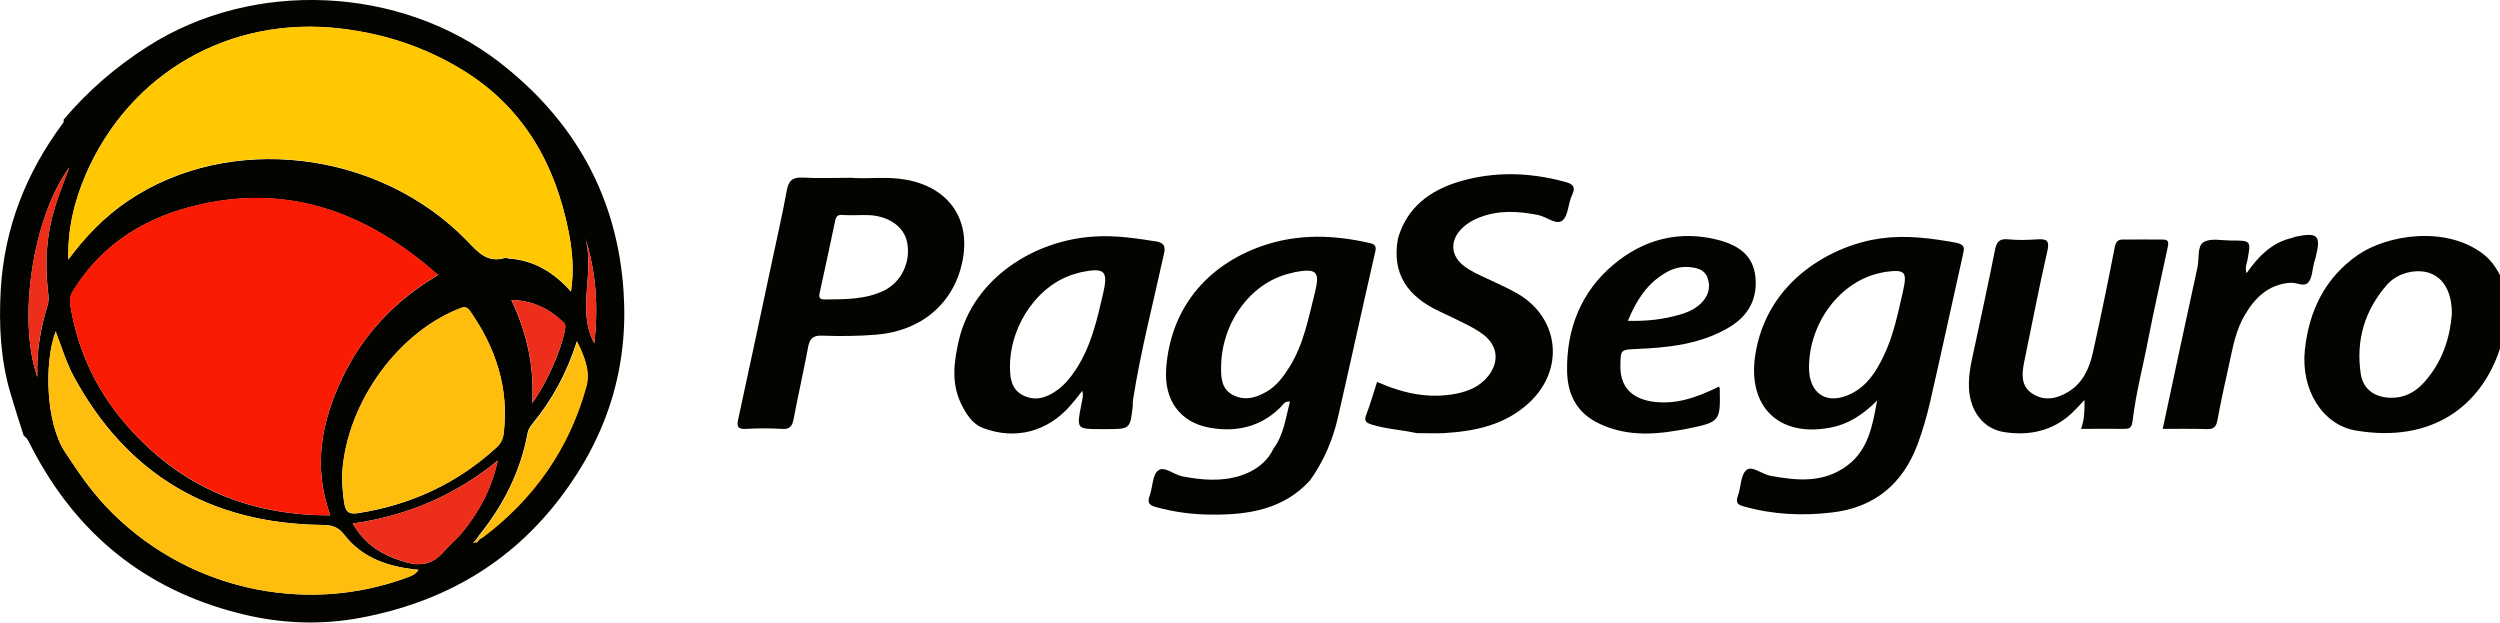
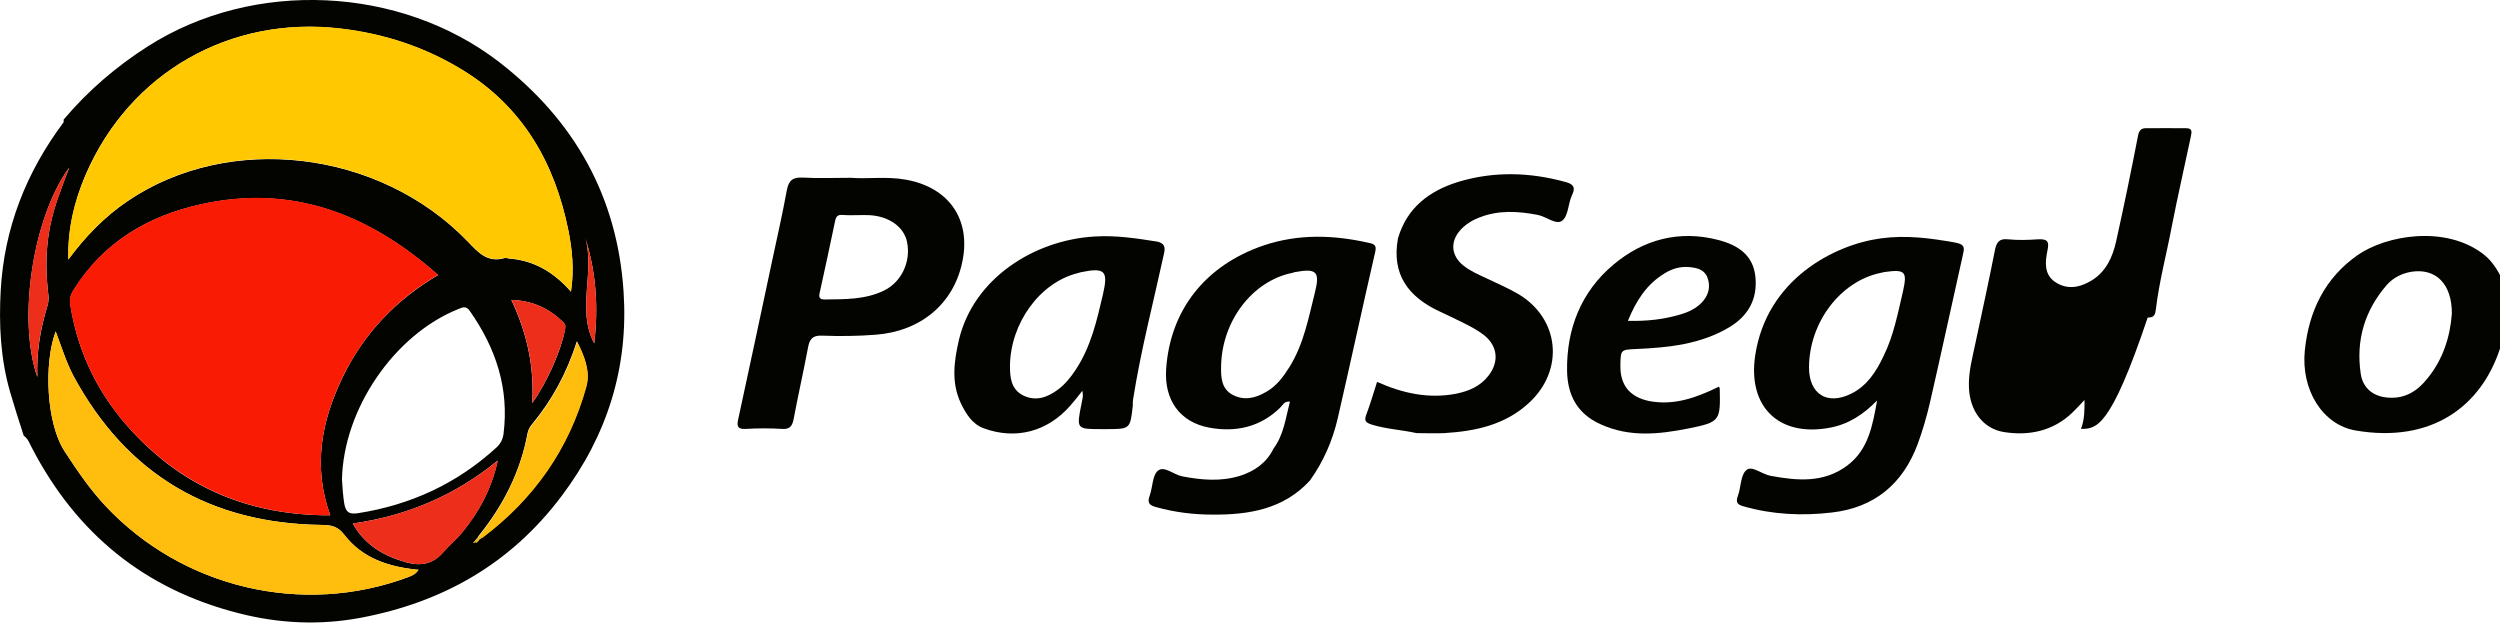
<svg xmlns="http://www.w3.org/2000/svg" version="1.1" id="Camada_1" x="0px" y="0px" viewBox="0 0 1064.4 265.1" enable-background="new 0 0 1064.4 265.1" xml:space="preserve">
  <g>
    <path fill="#030300" d="M10.1,185.5c-2-6.2-4-12.4-5.8-18.6c-4.1-14.2-4.8-28.7-4-43.3c1.5-26.5,10.8-50.1,26.6-71.3   c0.3-0.3,0.2-0.9,0.2-1.4C37.5,38.6,49.5,28.3,63,19.7C108-9,170.4-6,212.5,26.4c32.2,24.9,50.4,57.5,53,97.9   c2.1,32-6.8,60.9-26.4,86.9c-21.7,28.9-50.6,45.2-85.4,51.8c-17.4,3.3-34.9,2.5-52-1.9c-39.9-10.1-69.1-33.8-88.1-70.4   C12.6,188.9,12,186.8,10.1,185.5z M203.6,228.6c-0.5,0.6-1.1,1.3-1.6,1.9c-0.2,0.2-0.4,0.4-0.6,0.6c0.2,0,0.5,0,0.7,0   c-0.1-0.2-0.2-0.5-0.3-0.7c1.3,1.2,1.6-0.3,2.3-0.8c0.4-0.3,0.8-0.5,1.2-0.8c22-16.5,37-37.9,44.3-64.4c1.7-6.1-0.7-12.6-4-19.1   c-4.3,13.5-10.5,24.9-19,35.2c-1,1.2-1.7,2.4-2,3.9c-3,16.4-10.3,30.7-20.7,43.6C203.7,228.2,203.6,228.3,203.6,228.6z    M140.6,219.4c-7.5-20.9-3.7-40.1,5.2-58.6c8.9-18.6,22.6-33,40.7-43.7c-29.3-25.9-62.1-38.7-100.9-30.1   c-22.8,5-41.7,16.3-54.3,36.6c-1.3,2-1.7,3.9-1.3,6.5c3.3,20.7,12.3,38.6,26.5,53.8C78.9,208.1,107,219.5,140.6,219.4z M29.1,110.5   c7.2-9.8,15.4-18.2,25.3-24.9c43.2-29.3,107.1-21.8,144.7,17.2c4.5,4.7,8.4,9.2,15.7,7.1c0.6-0.2,1.3,0.1,2,0.2   c10.5,0.8,18.9,5.7,26.3,14.1c1.4-9.4,0.5-17.8-1.1-26c-5.8-28.8-19.4-52.6-45-68.3c-16-9.8-33.3-15.5-52-17.7   C98,6.6,55.3,30.9,36.5,74.3C31.6,85.8,28.8,97.8,29.1,110.5z M178.2,242.6c-12.7-1.2-23.9-4.9-31.6-14.9c-2.8-3.6-5.5-4.2-9.6-4.2   c-47.4-0.6-82.8-21.3-105.6-63.2c-3.2-6-5.2-12.5-7.7-19.2c-5.1,13.8-4,39.2,3.9,51.2c5.3,8.1,10.7,16.1,17.3,23.1   c32.8,35,84,47.1,128.9,30.3C175.3,245.1,176.8,244.6,178.2,242.6z M145.6,204.2c0.2,3.1,0.4,6.7,1,10.4c0.7,3.7,2.3,4.4,5.8,3.9   c22.4-3.5,42.2-12.6,59-28c1.8-1.7,2.7-3.5,3-5.9c2.4-19.3-3.3-36.4-14.3-52.1c-1.6-2.4-3.1-1.7-5-0.9   C167.9,142.5,146.2,174.1,145.6,204.2z M150.2,222.9c5.3,9.4,13.3,13.8,22.7,16.5c6.4,1.8,11.6,0.7,16-4.5c2.4-2.8,5.2-5.1,7.6-7.9   c7.3-8.8,12.7-18.6,15.4-30.9C193.5,211.1,173.2,219.6,150.2,222.9z M226.6,171.6c6.2-8.5,12.4-22.6,13.9-31.1   c0.2-1.2,0.4-2.2-0.6-3.2c-6-5.9-13-9.3-22.2-9.6C224.3,141.7,227.5,155.8,226.6,171.6z M29.5,71.3c-15.6,21.3-22.1,64.9-13.6,89.2   c-0.4-10.6,1.3-20.5,4.3-30.3c0.7-2.2,0.5-4.2,0.2-6.4c-1-9.3-0.9-18.6,1-27.8C23,87.9,26.1,80.2,29.5,71.3z M253,146.2   c1.8-15.1,0.9-30.1-3.8-44.9C253.4,116.2,245.4,131.9,253,146.2z" />
    <path fill="#030300" d="M799.2,170.5c-5.7,5.8-12,10.1-20.1,11.6c-21.7,4.1-35.1-8.9-31.8-30.8c4.9-32.4,33.6-47.1,53.4-49.8   c10.9-1.5,21.3-0.1,31.9,1.8c4.3,0.8,3.7,2.6,3.1,5.3c-4.7,20.9-9.2,41.9-14,62.8c-1.4,6-3.1,11.9-5.2,17.6   c-6.3,17-18.4,27.1-36.5,29.2c-12.7,1.5-25.3,0.9-37.6-2.6c-2.6-0.7-3.5-1.6-2.5-4.4c1.4-3.7,1.1-9,3.7-11.1   c2.3-2,6.7,1.9,10.3,2.5c11.4,2.1,22.6,3.1,32.6-4.4C795.6,191.4,797.3,180.9,799.2,170.5z M770.2,156.4c0,11.4,7.7,16.3,18,11.2   c6.8-3.4,10.6-9.4,13.7-15.9c4.3-8.7,6.1-18.2,8.3-27.6c1.9-8.5,1-9.5-7.7-8.3c-0.7,0.1-1.3,0.3-1.9,0.4   C783.5,119.8,770.3,137.3,770.2,156.4z" />
    <path fill="#030300" d="M542.2,191c4.4-5.9,5.2-13.1,7-20c-2.5-0.3-3.1,1.6-4.2,2.6c-8.5,8.3-18.9,10.5-30,8.5   c-12.7-2.3-19.4-11.8-18.5-25c1.7-25.2,16.8-44.2,41.5-52.6c14.9-5,29.8-4.5,44.8-1.1c2.3,0.5,3.4,1,2.7,3.9   c-5.4,23.5-10.5,47.1-15.9,70.6c-2.2,9.6-6.1,18.6-11.9,26.7c-11.2,12.2-25.9,14.6-41.4,14.5c-8.2,0-16.2-1-24.1-3.2   c-3-0.8-3.8-1.9-2.7-4.9c1.3-3.6,1.1-8.6,3.5-10.6c2.7-2.2,6.7,1.7,10.3,2.4c8.3,1.6,16.5,2.3,24.6-0.2   C534.2,200.6,539.3,197,542.2,191z M519.9,155.9c-0.1,4.8,0.1,9.6,4.9,12.2c4.9,2.6,9.7,1.4,14.2-1.2c4.5-2.5,7.4-6.5,10.1-10.8   c6-9.7,8-20.7,10.7-31.4c2.3-9.1,0.8-10.6-8.7-8.8c-0.3,0.1-0.6,0.2-1,0.3C533.1,119.7,520.2,136.8,519.9,155.9z" />
    <path fill="#030300" d="M362.3,75.7c6.8,0.6,15.1-0.7,23.4,0.8c18.5,3.3,28,17.2,23.9,35.5c-3.8,17.4-17.6,29-36.6,30.5   c-7.6,0.6-15.3,0.7-23,0.4c-4.2-0.2-5.4,1.7-6,5.2c-1.9,10.1-4.2,20.2-6.1,30.3c-0.6,3.1-1.7,4.5-5.1,4.2c-5-0.3-10-0.3-15,0   c-3.4,0.2-4.3-0.7-3.5-4.1c4.8-22.1,9.5-44.2,14.2-66.3c2.2-10.4,4.6-20.8,6.5-31.2c0.8-4.2,2.5-5.6,6.8-5.4   C348.1,76,354.5,75.7,362.3,75.7z M365.1,91.6C365.1,91.6,365.1,91.6,365.1,91.6c-2.2,0-4.3,0.1-6.5-0.1c-1.9-0.1-2.6,0.6-3,2.4   c-2.1,10.3-4.4,20.5-6.6,30.7c-0.4,1.7-0.3,2.9,2,2.9c8.7-0.1,17.4,0.1,25.4-3.8c7.4-3.6,11.5-12.3,9.8-20.6   c-1.3-6.5-7.7-11.1-16.2-11.5C368.5,91.5,366.8,91.6,365.1,91.6z" />
    <path fill="#030300" d="M603.1,184.4c-6.3-1.4-12.8-1.7-19-3.6c-2.8-0.9-3.4-1.7-2.3-4.5c1.7-4.5,3-9.1,4.5-13.7   c11,4.9,22.1,7.3,33.8,5c5.3-1.1,10.1-3.1,13.6-7.6c4.7-6,4-12.8-2.1-17.5c-2.5-1.9-5.3-3.4-8.1-4.8c-3.5-1.8-7.2-3.5-10.8-5.2   c-13.2-6.2-20.3-15.8-17.5-31c3.8-13.1,13.4-20.3,25.8-24.1c15-4.5,30.1-4.1,45.2,0c3,0.8,5,1.8,3.1,5.7c-1.7,3.5-1.5,8.7-4.1,10.8   c-2.6,2.1-6.8-1.7-10.5-2.4c-8.3-1.6-16.5-2.1-24.6,1c-3.2,1.2-6,2.9-8.3,5.4c-4.5,5-4,11,1.3,15.2c3,2.4,6.6,3.9,10,5.5   c4.4,2.1,8.8,4,13,6.4c17.9,10.4,20.2,32.5,4.8,46.6c-10.1,9.3-22.7,12-35.9,12.8C611.1,184.6,607.1,184.4,603.1,184.4z" />
    <path fill="#030300" d="M492.9,102.9c2.6,0.7,3.4,2,2.7,5c-4.5,20.7-9.9,41.3-13.2,62.3c-0.1,0.8-0.1,1.6-0.1,2.5   c-1.1,10-1.1,10-11.4,10c-0.7,0-1.3,0-2,0c-10.5,0-10.6,0-8.5-10.5c0.3-1.8,1-3.5,0.4-5.8c-1.8,2.3-3.4,4.4-5.1,6.3   c-9.7,11.1-23.3,14.7-37,9.6c-4.8-1.8-7.4-6.1-9.6-10.6c-4.2-8.9-2.9-18-0.8-27.1c6.3-26.2,32.1-42.4,57.7-43.9   C475.1,100.1,484,101.5,492.9,102.9z M430,155.8c0,5,0.5,9.9,5.5,12.5c5.4,2.7,10.3,1,14.9-2.4c3.1-2.3,5.5-5.3,7.6-8.5   c6.5-9.8,9-21,11.6-32.1c2.3-10,0.9-11.5-9.4-9.4c-0.5,0.1-1,0.3-1.4,0.4C442.7,120.3,430.2,137.6,430,155.8z" />
    <path fill="#030300" d="M1065.7,119.7c2.5,9.7,1.1,19.2-1.3,28.7c-8,24.5-29,40.4-61.4,34.9c-14.2-2.4-23.4-17.4-21.7-34.1   c1.7-16.8,8.6-30.9,22.5-40.6c12.2-8.5,37.4-12.8,53.5-0.4C1061.2,111.2,1063.6,115.3,1065.7,119.7z M1043.9,133.6   c0.1-12.7-6.8-19.5-17.2-17.9c-4.1,0.7-7.7,2.5-10.4,5.5c-9.5,10.9-13.3,23.6-11.2,37.9c0.9,6.2,5.4,9.8,11.8,10.2   c7.2,0.5,12.5-2.9,16.7-8.3C1040.3,152.8,1043.2,143,1043.9,133.6z" />
-     <path fill="#030300" d="M886,182.6c1.6-4.2,1.5-8.1,1.5-12.3c-1.8,1.9-3.5,3.8-5.4,5.6c-8.1,7.6-18.1,9.7-28.6,8.1   c-9.1-1.3-14.8-9-15.2-18.9c-0.3-6.6,1.5-12.9,2.8-19.2c2.8-13.2,5.7-26.3,8.3-39.6c0.7-3.4,2-4.8,5.6-4.4c4.1,0.4,8.3,0.3,12.5,0   c3.9-0.2,5.2,0.5,4.2,4.9c-3.6,15.7-6.6,31.6-9.9,47.4c-1,4.9-1.4,10,3.2,13.2c5.1,3.5,10.5,2.5,15.5-0.5   c6.3-3.8,9.1-10.1,10.6-16.9c3.3-14.9,6.4-29.9,9.3-44.9c0.4-2,1.2-3,3-3.1c5.8-0.1,11.7,0,17.5,0c2.8,0,2.3,1.7,2,3.4   c-2.7,12.9-5.7,25.8-8.2,38.7c-2.2,11.6-5.3,23.1-6.7,34.9c-0.3,2.3-0.7,3.7-3.5,3.6C898.5,182.5,892.5,182.6,886,182.6z" />
+     <path fill="#030300" d="M886,182.6c1.6-4.2,1.5-8.1,1.5-12.3c-1.8,1.9-3.5,3.8-5.4,5.6c-8.1,7.6-18.1,9.7-28.6,8.1   c-9.1-1.3-14.8-9-15.2-18.9c-0.3-6.6,1.5-12.9,2.8-19.2c2.8-13.2,5.7-26.3,8.3-39.6c0.7-3.4,2-4.8,5.6-4.4c4.1,0.4,8.3,0.3,12.5,0   c3.9-0.2,5.2,0.5,4.2,4.9c-1,4.9-1.4,10,3.2,13.2c5.1,3.5,10.5,2.5,15.5-0.5   c6.3-3.8,9.1-10.1,10.6-16.9c3.3-14.9,6.4-29.9,9.3-44.9c0.4-2,1.2-3,3-3.1c5.8-0.1,11.7,0,17.5,0c2.8,0,2.3,1.7,2,3.4   c-2.7,12.9-5.7,25.8-8.2,38.7c-2.2,11.6-5.3,23.1-6.7,34.9c-0.3,2.3-0.7,3.7-3.5,3.6C898.5,182.5,892.5,182.6,886,182.6z" />
    <path fill="#030300" d="M731.9,164.6c0.2,0.6,0.3,0.7,0.3,0.9c0.3,13.6,0.2,14.2-13.2,16.9c-12.6,2.5-25.2,3.9-37.6-1.8   c-10-4.5-14-12.5-14.2-22.6c-0.3-18,6-33.8,19.7-45.3c12.7-10.7,28-14.9,44.8-10.5c8.3,2.2,14.8,6.4,15.7,15.8   c0.9,9.4-3.1,16.5-11.1,21.3c-12.2,7.3-25.9,8.7-39.8,9.3c-6.4,0.3-6.5,0.3-6.6,6.8c-0.2,8.6,4,13.7,12.5,15.4   C712.9,172.7,722.3,169.3,731.9,164.6z M693.1,136.6c8,0.2,15.2-0.6,22.3-2.7c3.7-1.1,7.1-2.7,9.7-5.7c2.6-3.1,3.2-6.6,1.8-10.2   c-1.4-3.4-4.6-4-7.8-4.3c-3.8-0.3-7.2,0.7-10.4,2.7C701.1,121,696.6,128,693.1,136.6z" />
-     <path fill="#030300" d="M920.8,182.6c5-23.3,9.8-46.1,14.8-68.8c0.8-3.7-0.2-9,2.6-10.7c2.9-1.8,7.7-0.7,11.7-0.7   c8.5,0,8.5,0,7,8.2c-0.3,1.7-1.2,3.4-0.4,5.7c5-7.1,10.7-13,19.3-15c0.5-0.1,0.9-0.3,1.4-0.5c9.7-2,11.1-0.6,8.7,8.8   c-0.2,0.8-0.5,1.6-0.7,2.4c-0.7,2.7-0.7,6-2.3,8.1c-1.8,2.4-5.1,0-7.8,0.3c-9.3,0.7-15,6.3-19.4,13.8c-3.7,6.3-5,13.3-6.5,20.3   c-1.8,8.1-3.6,16.2-5.1,24.4c-0.5,2.8-1.6,3.9-4.5,3.8C933.5,182.5,927.3,182.6,920.8,182.6z" />
    <path fill="#F91B04" d="M140.6,219.4c-33.5,0.1-61.6-11.4-84.2-35.6c-14.2-15.2-23.1-33.1-26.5-53.8c-0.4-2.6,0-4.4,1.3-6.5   C43.9,103.2,62.8,92,85.6,86.9c38.9-8.6,71.6,4.2,100.9,30.1c-18.1,10.7-31.7,25.2-40.7,43.7C136.9,179.3,133.1,198.5,140.6,219.4z   " />
    <path fill="#FFC800" d="M29.1,110.5c-0.4-12.7,2.4-24.7,7.4-36.1C55.3,30.9,98,6.6,145,12.1c18.7,2.2,36,7.9,52,17.7   c25.6,15.7,39.2,39.5,45,68.3c1.7,8.3,2.5,16.7,1.1,26c-7.4-8.4-15.8-13.3-26.3-14.1c-0.7-0.1-1.4-0.3-2-0.2   c-7.3,2.1-11.2-2.5-15.7-7.1c-37.6-39-101.5-46.5-144.7-17.2C44.5,92.2,36.4,100.7,29.1,110.5z" />
    <path fill="#FFBE0D" d="M178.2,242.6c-1.3,2-2.9,2.5-4.4,3.1c-44.8,16.8-96.1,4.7-128.9-30.3c-6.6-7.1-12-15-17.3-23.1   c-7.9-12-9-37.4-3.9-51.2c2.6,6.7,4.5,13.2,7.7,19.2c22.7,41.9,58.2,62.6,105.6,63.2c4,0.1,6.8,0.6,9.6,4.2   C154.3,237.7,165.4,241.4,178.2,242.6z" />
-     <path fill="#FFBE0D" d="M145.6,204.2c0.5-30.1,22.3-61.7,49.6-72.7c1.9-0.8,3.4-1.4,5,0.9c10.9,15.7,16.6,32.8,14.3,52.1   c-0.3,2.5-1.2,4.3-3,5.9c-16.8,15.4-36.5,24.5-59,28c-3.5,0.5-5.1-0.2-5.8-3.9C146,211,145.9,207.4,145.6,204.2z" />
    <path fill="#ED2E1B" d="M150.2,222.9c23-3.3,43.2-11.8,61.8-26.8c-2.8,12.3-8.1,22.1-15.4,30.9c-2.3,2.8-5.2,5.1-7.6,7.9   c-4.4,5.2-9.7,6.3-16,4.5C163.6,236.7,155.5,232.3,150.2,222.9z" />
    <path fill="#FFBE0D" d="M204,228.2c10.3-12.9,17.6-27.3,20.7-43.6c0.3-1.5,1-2.8,2-3.9c8.4-10.2,14.7-21.7,19-35.2   c3.4,6.5,5.7,12.9,4,19.1c-7.3,26.5-22.3,47.9-44.3,64.4C204.9,228.6,204.5,228.4,204,228.2z" />
    <path fill="#ED2E1B" d="M226.6,171.6c1-15.8-2.3-29.9-8.8-43.9c9.1,0.3,16.2,3.7,22.2,9.6c1,1,0.8,2,0.6,3.2   C238.9,148.9,232.8,163.1,226.6,171.6z" />
    <path fill="#ED2E1B" d="M29.5,71.3c-3.4,9-6.4,16.6-8.1,24.8c-1.9,9.2-2,18.5-1,27.8c0.2,2.2,0.4,4.2-0.2,6.4   c-3.1,9.7-4.7,19.7-4.3,30.3C7.4,136.2,13.8,92.6,29.5,71.3z" />
    <path fill="#ED2E1B" d="M253,146.2c-7.6-14.3,0.4-30.1-3.8-44.9C253.9,116.1,254.8,131.1,253,146.2z" />
    <path fill="#E9B723" d="M202,230.6c0.5-0.6,1.1-1.3,1.6-1.9c0.2,0.4,0.4,0.7,0.6,1.1c-0.7,0.5-1,2-2.3,0.8L202,230.6z" />
    <path fill="#E9B723" d="M205.4,228.9c-0.4,0.3-0.8,0.5-1.2,0.8c-0.2-0.4-0.4-0.7-0.6-1.1c0-0.3,0.2-0.4,0.4-0.5   C204.5,228.4,204.9,228.6,205.4,228.9z" />
    <path fill="#E9B723" d="M201.9,230.5c0.1,0.2,0.2,0.5,0.3,0.7c-0.2,0-0.5,0-0.7,0c0.2-0.2,0.4-0.4,0.6-0.6   C202,230.6,201.9,230.5,201.9,230.5z" />
  </g>
</svg>